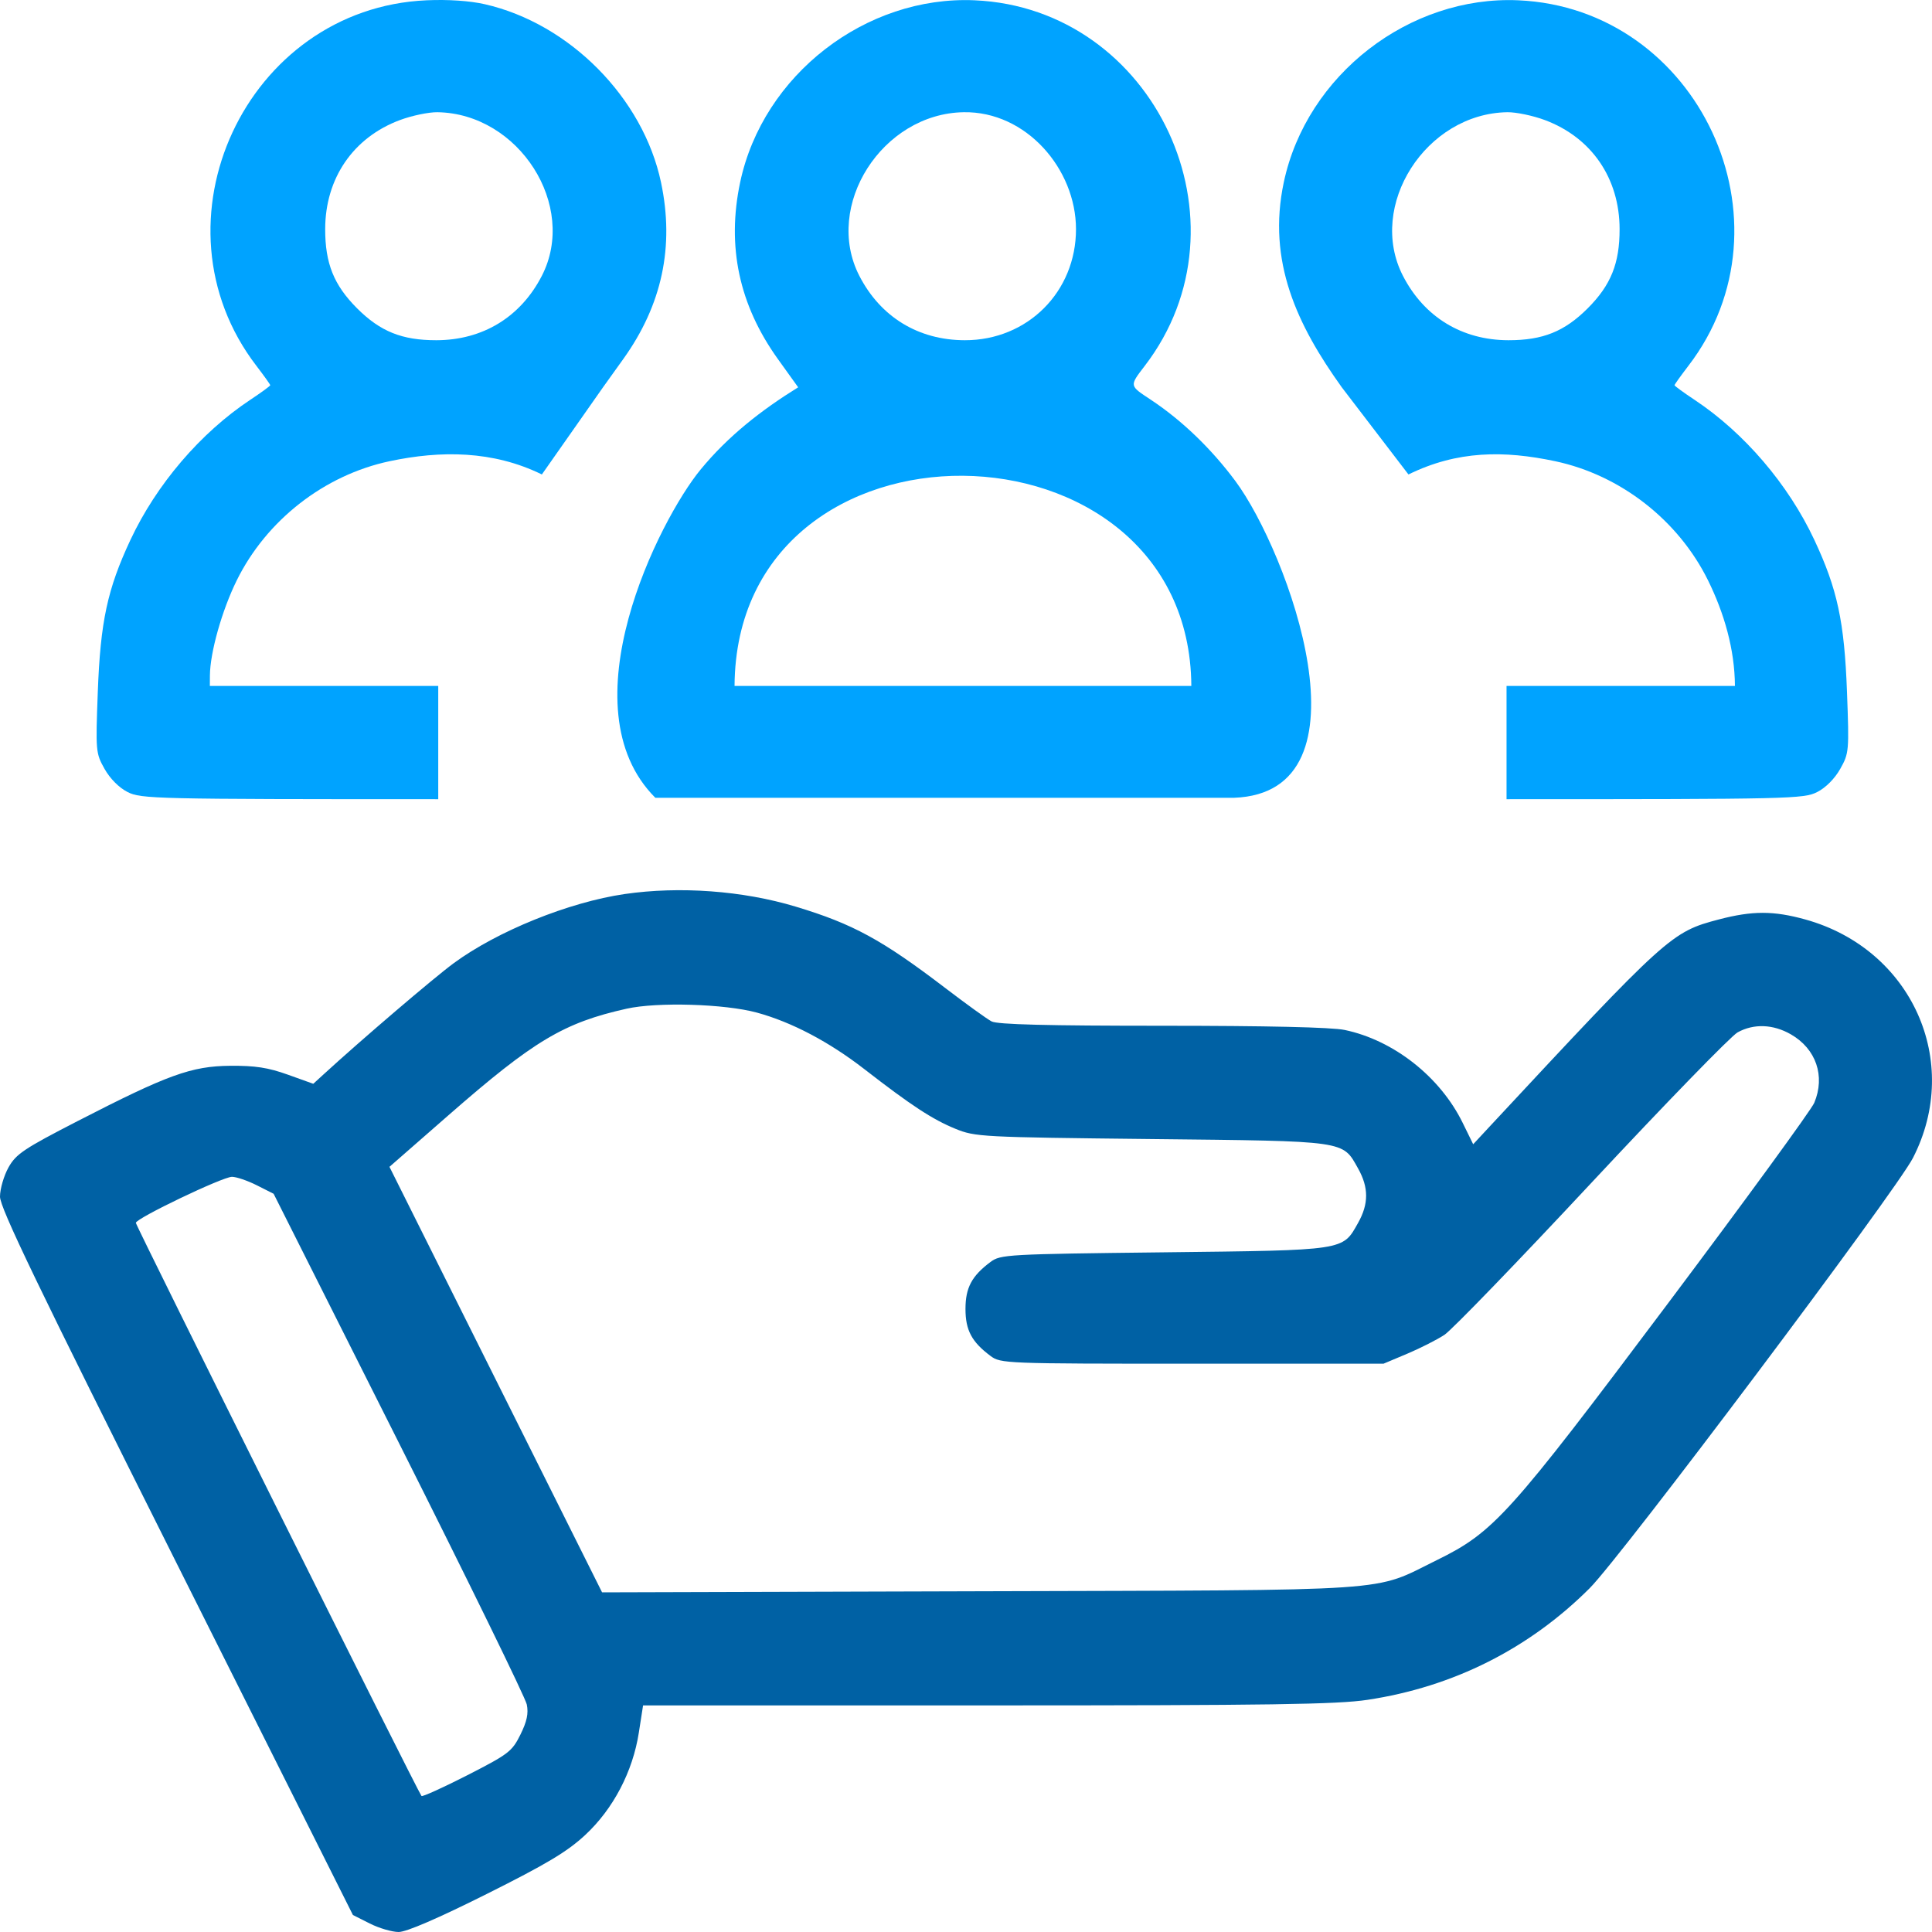
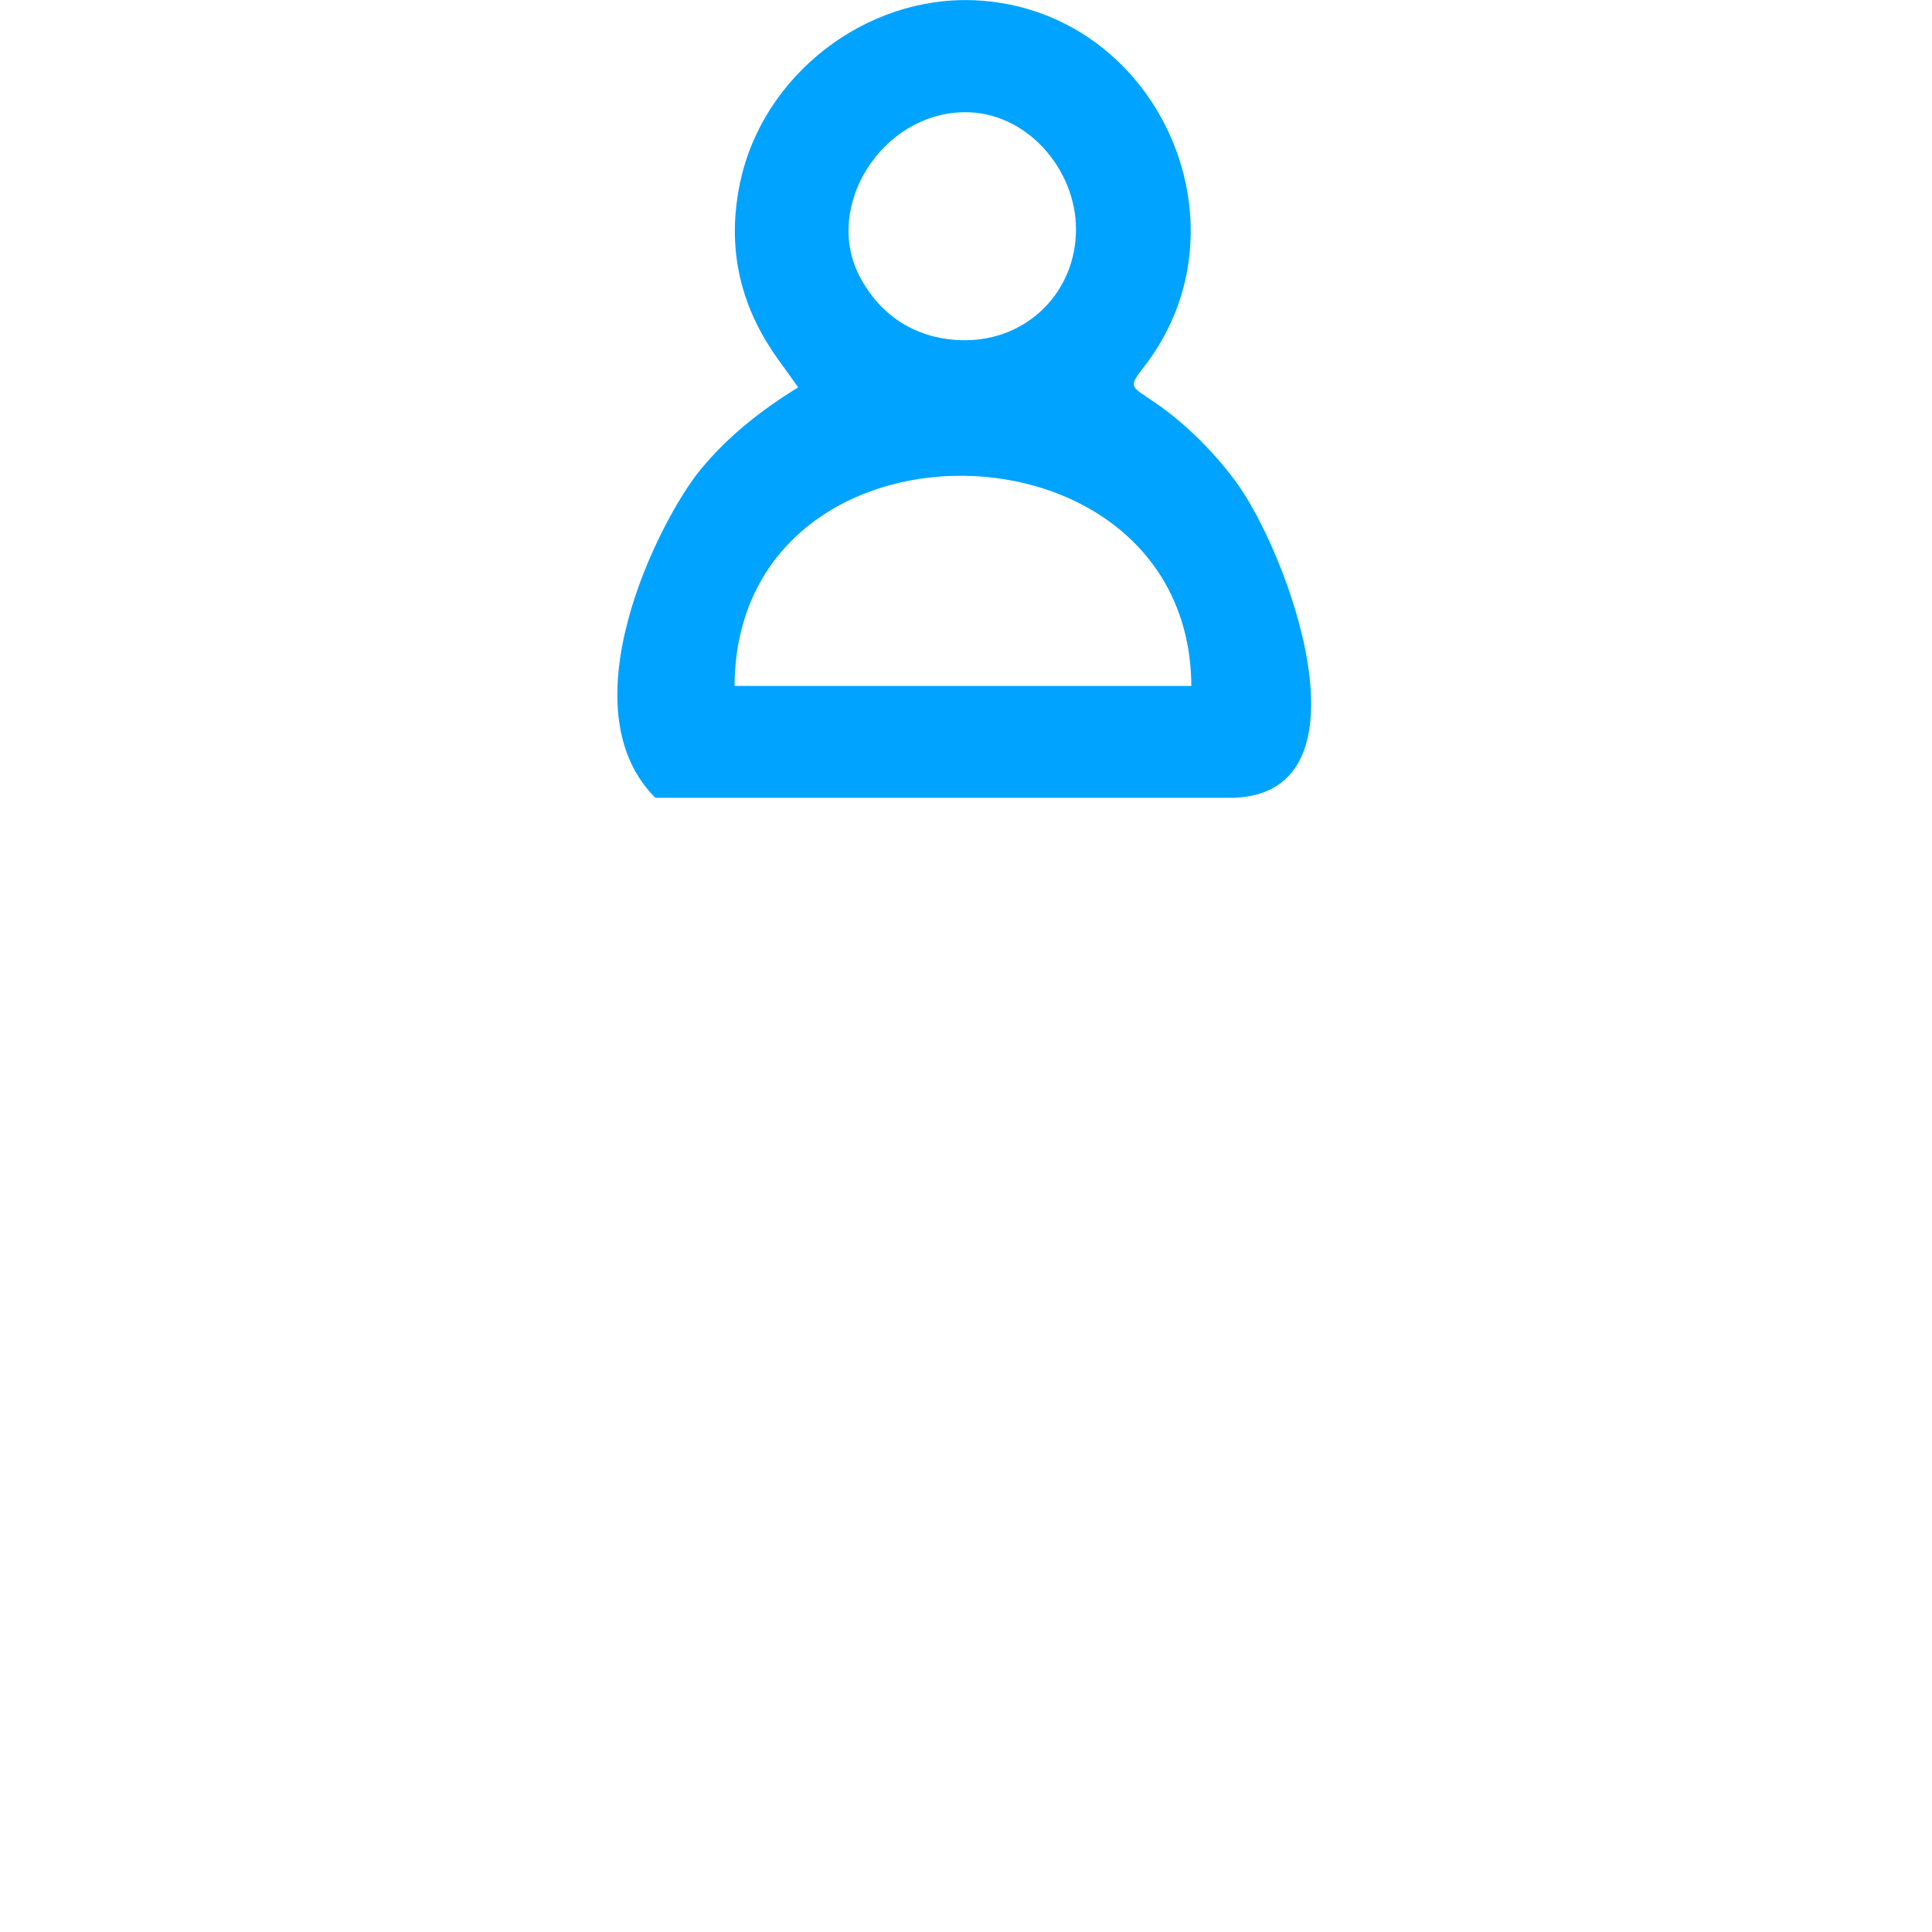
<svg xmlns="http://www.w3.org/2000/svg" width="60" height="60" viewBox="0 0 60 60" fill="none">
-   <path fill-rule="evenodd" clip-rule="evenodd" d="M19.401 27.765C17.668 28.017 15.442 28.918 14.089 29.914C13.467 30.372 11.225 32.288 10.052 33.363L9.729 33.658L8.938 33.374C8.323 33.154 7.924 33.093 7.15 33.099C5.942 33.11 5.209 33.376 2.403 34.82C0.742 35.675 0.499 35.838 0.265 36.253C0.121 36.511 0.001 36.92 1.50914e-06 37.161C-0.002 37.507 1.151 39.899 5.479 48.536L10.96 59.472L11.483 59.736C11.771 59.881 12.175 60 12.381 60C12.62 60 13.601 59.577 15.11 58.822C16.975 57.889 17.612 57.508 18.169 56.992C19.043 56.182 19.652 55.021 19.84 53.805L19.971 52.964L30.648 52.963C39.442 52.963 41.527 52.932 42.468 52.79C45.13 52.389 47.484 51.206 49.37 49.322C50.35 48.343 58.885 36.983 59.409 35.96C60.944 32.964 59.367 29.471 56.066 28.555C55.077 28.281 54.423 28.281 53.381 28.554C51.904 28.942 51.793 29.043 46.235 35.015L45.751 35.536L45.426 34.873C44.725 33.441 43.282 32.305 41.759 31.986C41.359 31.902 39.337 31.856 36.094 31.856C32.532 31.856 30.976 31.817 30.795 31.721C30.654 31.648 30.012 31.184 29.367 30.692C27.395 29.186 26.487 28.691 24.707 28.155C23.067 27.661 21.108 27.517 19.401 27.765ZM23.505 31.447C24.584 31.741 25.749 32.354 26.846 33.205C28.3 34.333 28.958 34.764 29.67 35.055C30.285 35.307 30.468 35.317 35.756 35.374C41.86 35.44 41.686 35.415 42.176 36.287C42.509 36.879 42.509 37.386 42.176 37.979C41.689 38.845 41.816 38.826 36.146 38.892C31.264 38.948 31.072 38.959 30.76 39.192C30.178 39.627 29.984 39.992 29.984 40.651C29.984 41.31 30.178 41.675 30.76 42.109C31.077 42.346 31.207 42.351 37.025 42.351H42.966L43.705 42.04C44.11 41.869 44.63 41.605 44.859 41.454C45.088 41.303 47.146 39.173 49.433 36.722C51.72 34.272 53.758 32.174 53.963 32.061C54.465 31.784 55.065 31.806 55.616 32.122C56.401 32.572 56.691 33.419 56.344 34.248C56.254 34.464 54.206 37.272 51.792 40.489C46.86 47.064 46.393 47.582 44.618 48.453C42.587 49.449 43.614 49.379 30.422 49.418L18.698 49.452L12.095 36.237L13.931 34.632C16.577 32.318 17.508 31.762 19.46 31.326C20.411 31.113 22.51 31.176 23.505 31.447ZM7.975 36.81L8.498 37.074L12.39 44.814C14.531 49.071 16.317 52.725 16.36 52.934C16.417 53.213 16.364 53.462 16.161 53.872C15.902 54.394 15.796 54.475 14.514 55.131C13.76 55.516 13.119 55.806 13.09 55.776C12.99 55.67 4.219 38.071 4.219 37.977C4.219 37.837 6.913 36.547 7.204 36.547C7.34 36.547 7.687 36.665 7.975 36.81Z" fill="#0061A4" />
-   <path fill-rule="evenodd" clip-rule="evenodd" d="M39.869 5.662C39.348 8.121 40.283 10.094 41.67 12.028L43.741 14.735C45.261 13.989 46.711 13.987 48.296 14.323C50.325 14.753 52.123 16.155 53.045 18.025C53.546 19.042 53.873 20.165 53.88 21.302H46.787V24.82C55.601 24.82 56.019 24.81 56.436 24.597C56.701 24.462 56.981 24.18 57.151 23.877C57.423 23.393 57.429 23.329 57.36 21.491C57.279 19.304 57.062 18.296 56.345 16.765C55.538 15.043 54.17 13.443 52.63 12.42C52.286 12.192 52.004 11.986 52.004 11.963C52.004 11.941 52.197 11.671 52.432 11.364C55.852 6.91 52.756 0.254 47.15 0.009C43.775 -0.139 40.577 2.321 39.869 5.662ZM47.978 3.729C49.428 4.271 50.296 5.537 50.298 7.113C50.3 8.18 50.028 8.854 49.308 9.575C48.587 10.296 47.913 10.567 46.846 10.566C45.404 10.564 44.227 9.845 43.569 8.565C42.451 6.389 44.279 3.525 46.812 3.485C47.084 3.481 47.609 3.591 47.978 3.729Z" fill="#00A3FF" />
-   <path fill-rule="evenodd" clip-rule="evenodd" d="M15.056 0.131C17.688 0.731 19.973 3.039 20.528 5.662C20.95 7.652 20.561 9.471 19.355 11.152L18.727 12.028L16.828 14.735C15.308 13.989 13.686 13.987 12.101 14.323C10.072 14.753 8.274 16.155 7.352 18.025C6.891 18.961 6.524 20.264 6.519 20.979L6.517 21.302H13.61V24.82C4.796 24.82 4.379 24.81 3.961 24.597C3.696 24.462 3.416 24.18 3.246 23.877C2.974 23.393 2.968 23.329 3.037 21.491C3.118 19.304 3.335 18.296 4.052 16.765C4.859 15.043 6.227 13.443 7.767 12.42C8.111 12.192 8.393 11.986 8.393 11.963C8.393 11.941 8.2 11.671 7.965 11.364C4.545 6.91 7.641 0.254 13.248 0.009C13.92 -0.021 14.588 0.025 15.056 0.131ZM12.419 3.729C10.969 4.271 10.101 5.537 10.099 7.113C10.097 8.18 10.369 8.854 11.089 9.575C11.81 10.296 12.485 10.567 13.551 10.566C14.994 10.564 16.17 9.845 16.828 8.565C17.946 6.389 16.118 3.525 13.585 3.485C13.313 3.481 12.789 3.591 12.419 3.729Z" fill="#00A3FF" />
  <path fill-rule="evenodd" clip-rule="evenodd" d="M22.986 5.662C22.565 7.652 22.953 9.471 24.159 11.152L24.788 12.028C23.646 12.736 22.617 13.537 21.757 14.583C20.472 16.147 17.54 21.963 20.352 24.776H38.324C42.743 24.614 40.003 17.142 38.362 14.934C37.624 13.943 36.72 13.066 35.748 12.42C35.075 11.973 35.062 12 35.55 11.364C38.97 6.91 35.873 0.254 30.267 0.009C26.892 -0.139 23.694 2.321 22.986 5.662ZM33.416 7.113C33.413 5.247 31.869 3.454 29.93 3.485C27.397 3.525 25.569 6.389 26.687 8.565C27.345 9.845 28.521 10.564 29.963 10.566C31.911 10.569 33.419 9.061 33.416 7.113ZM36.998 21.302H22.812C22.866 12.484 36.945 12.716 36.998 21.302Z" fill="#00A3FF" />
</svg>